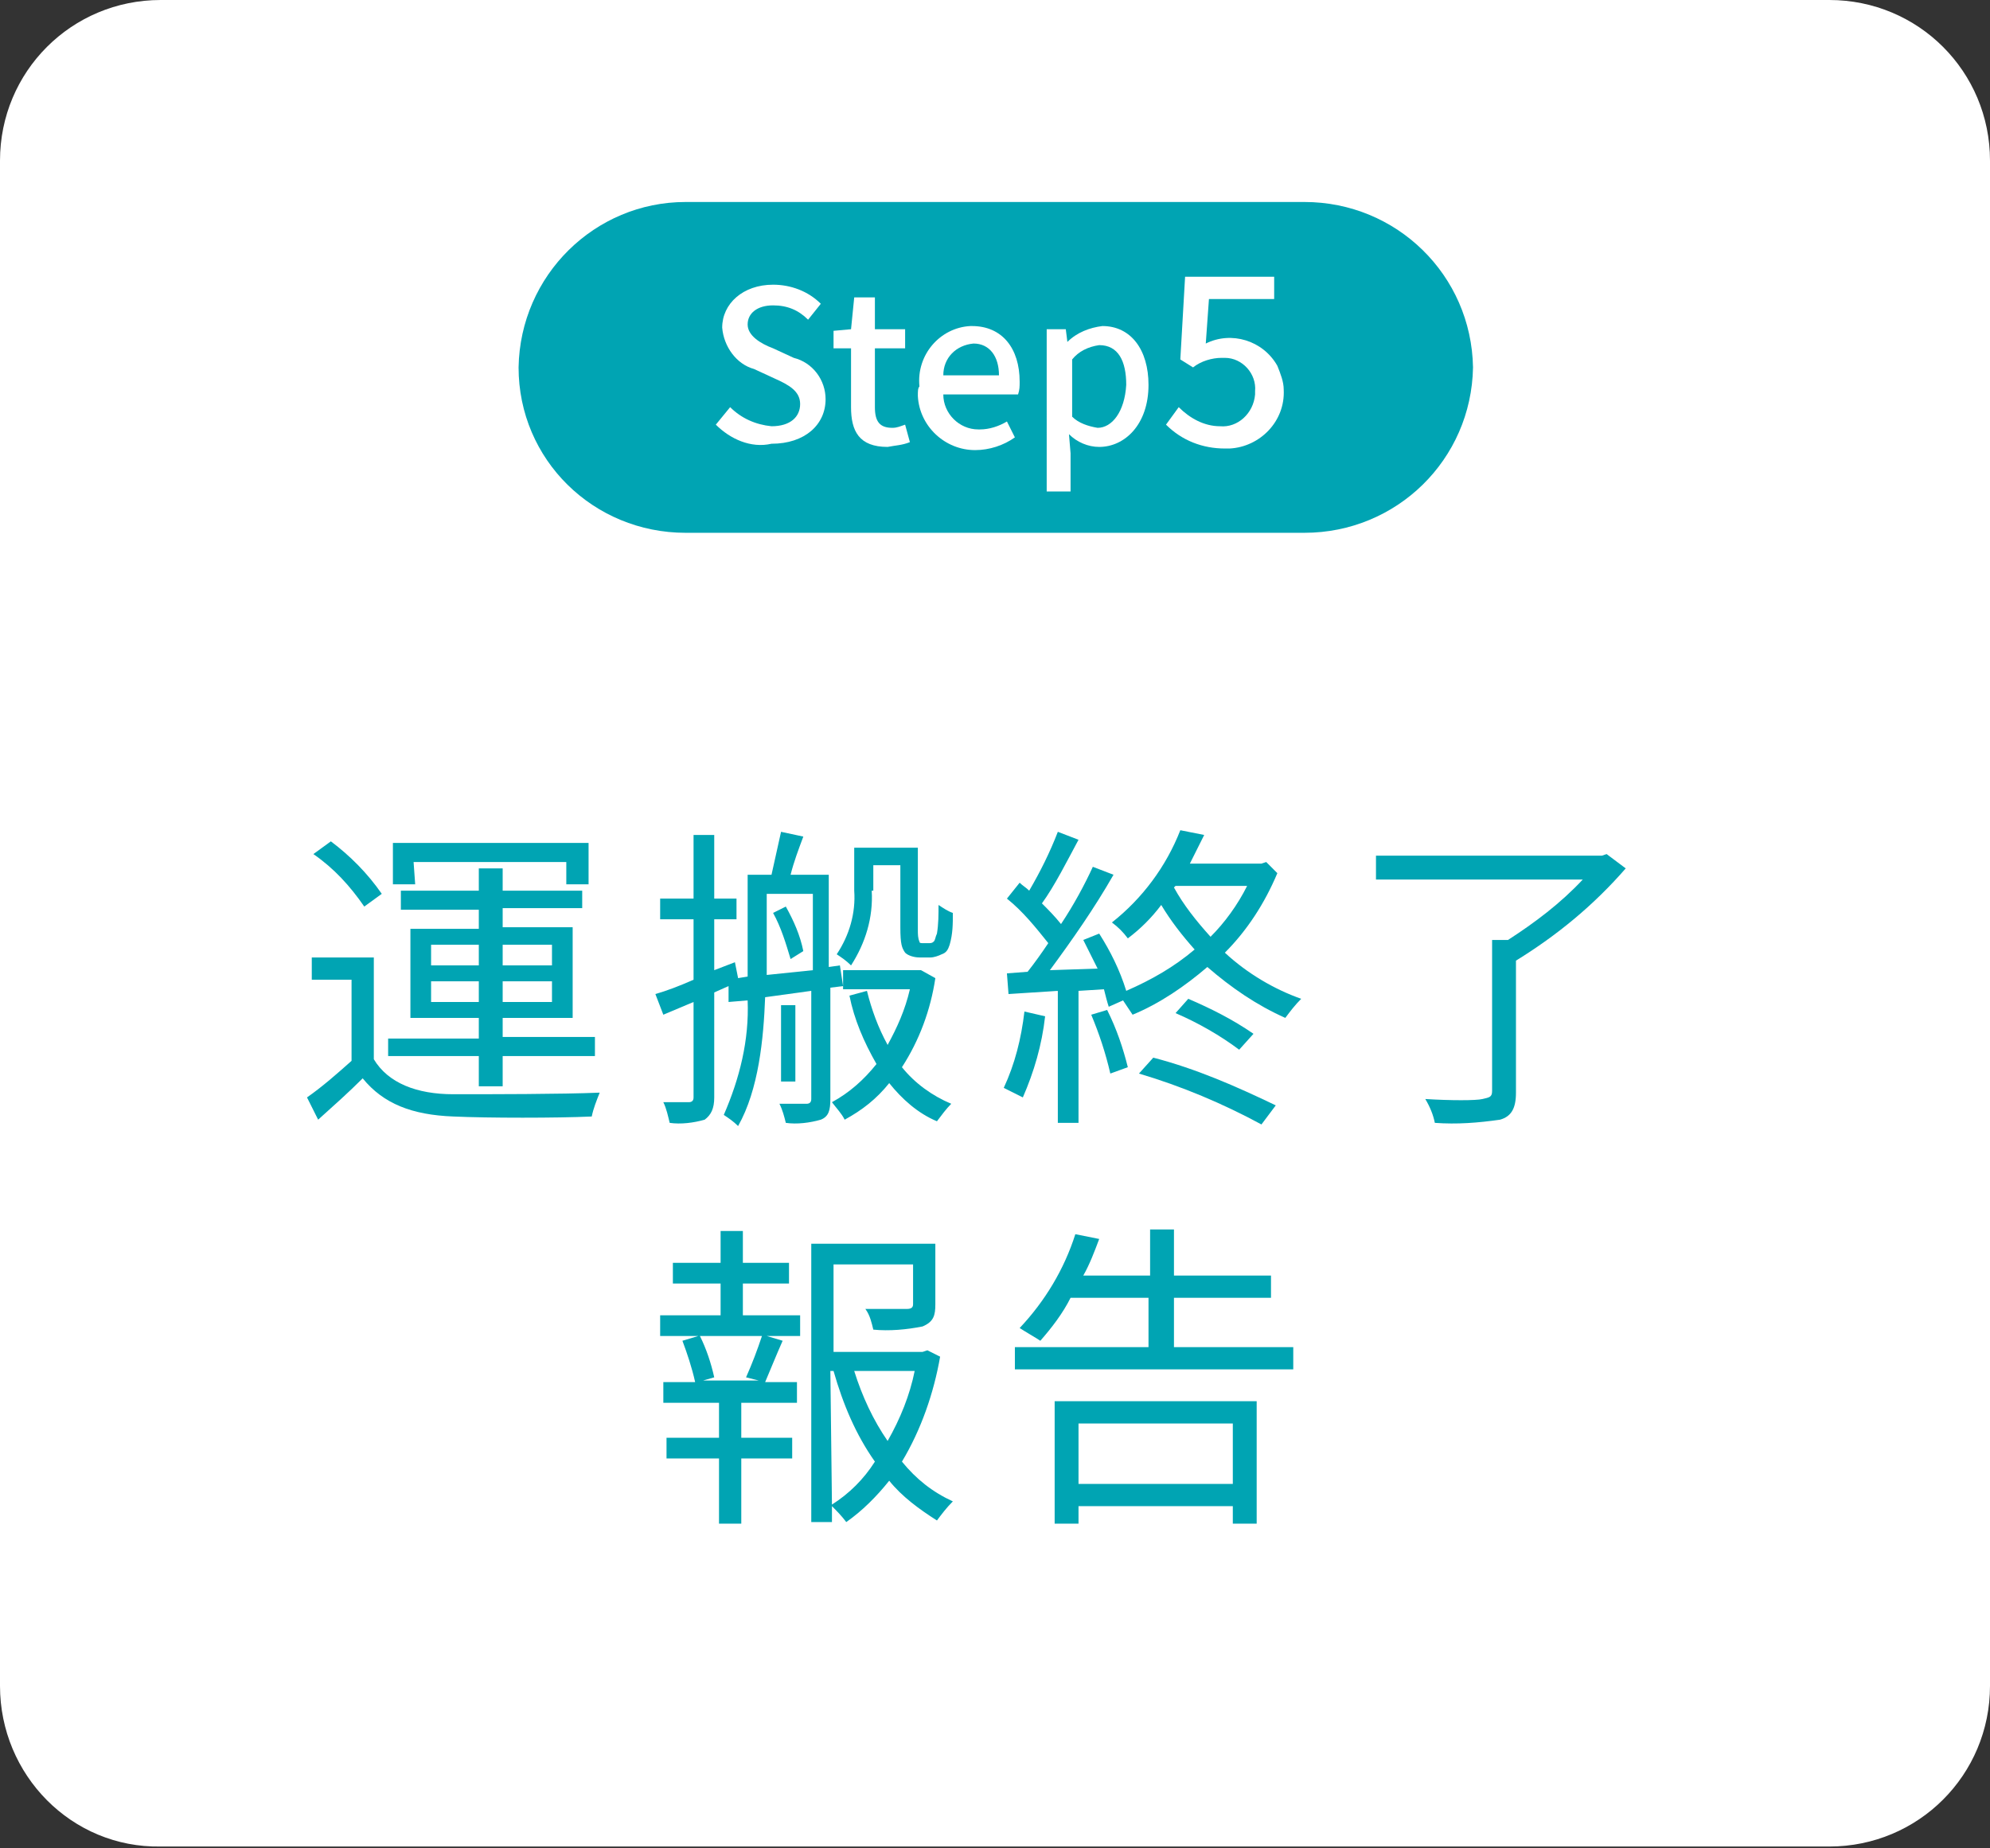
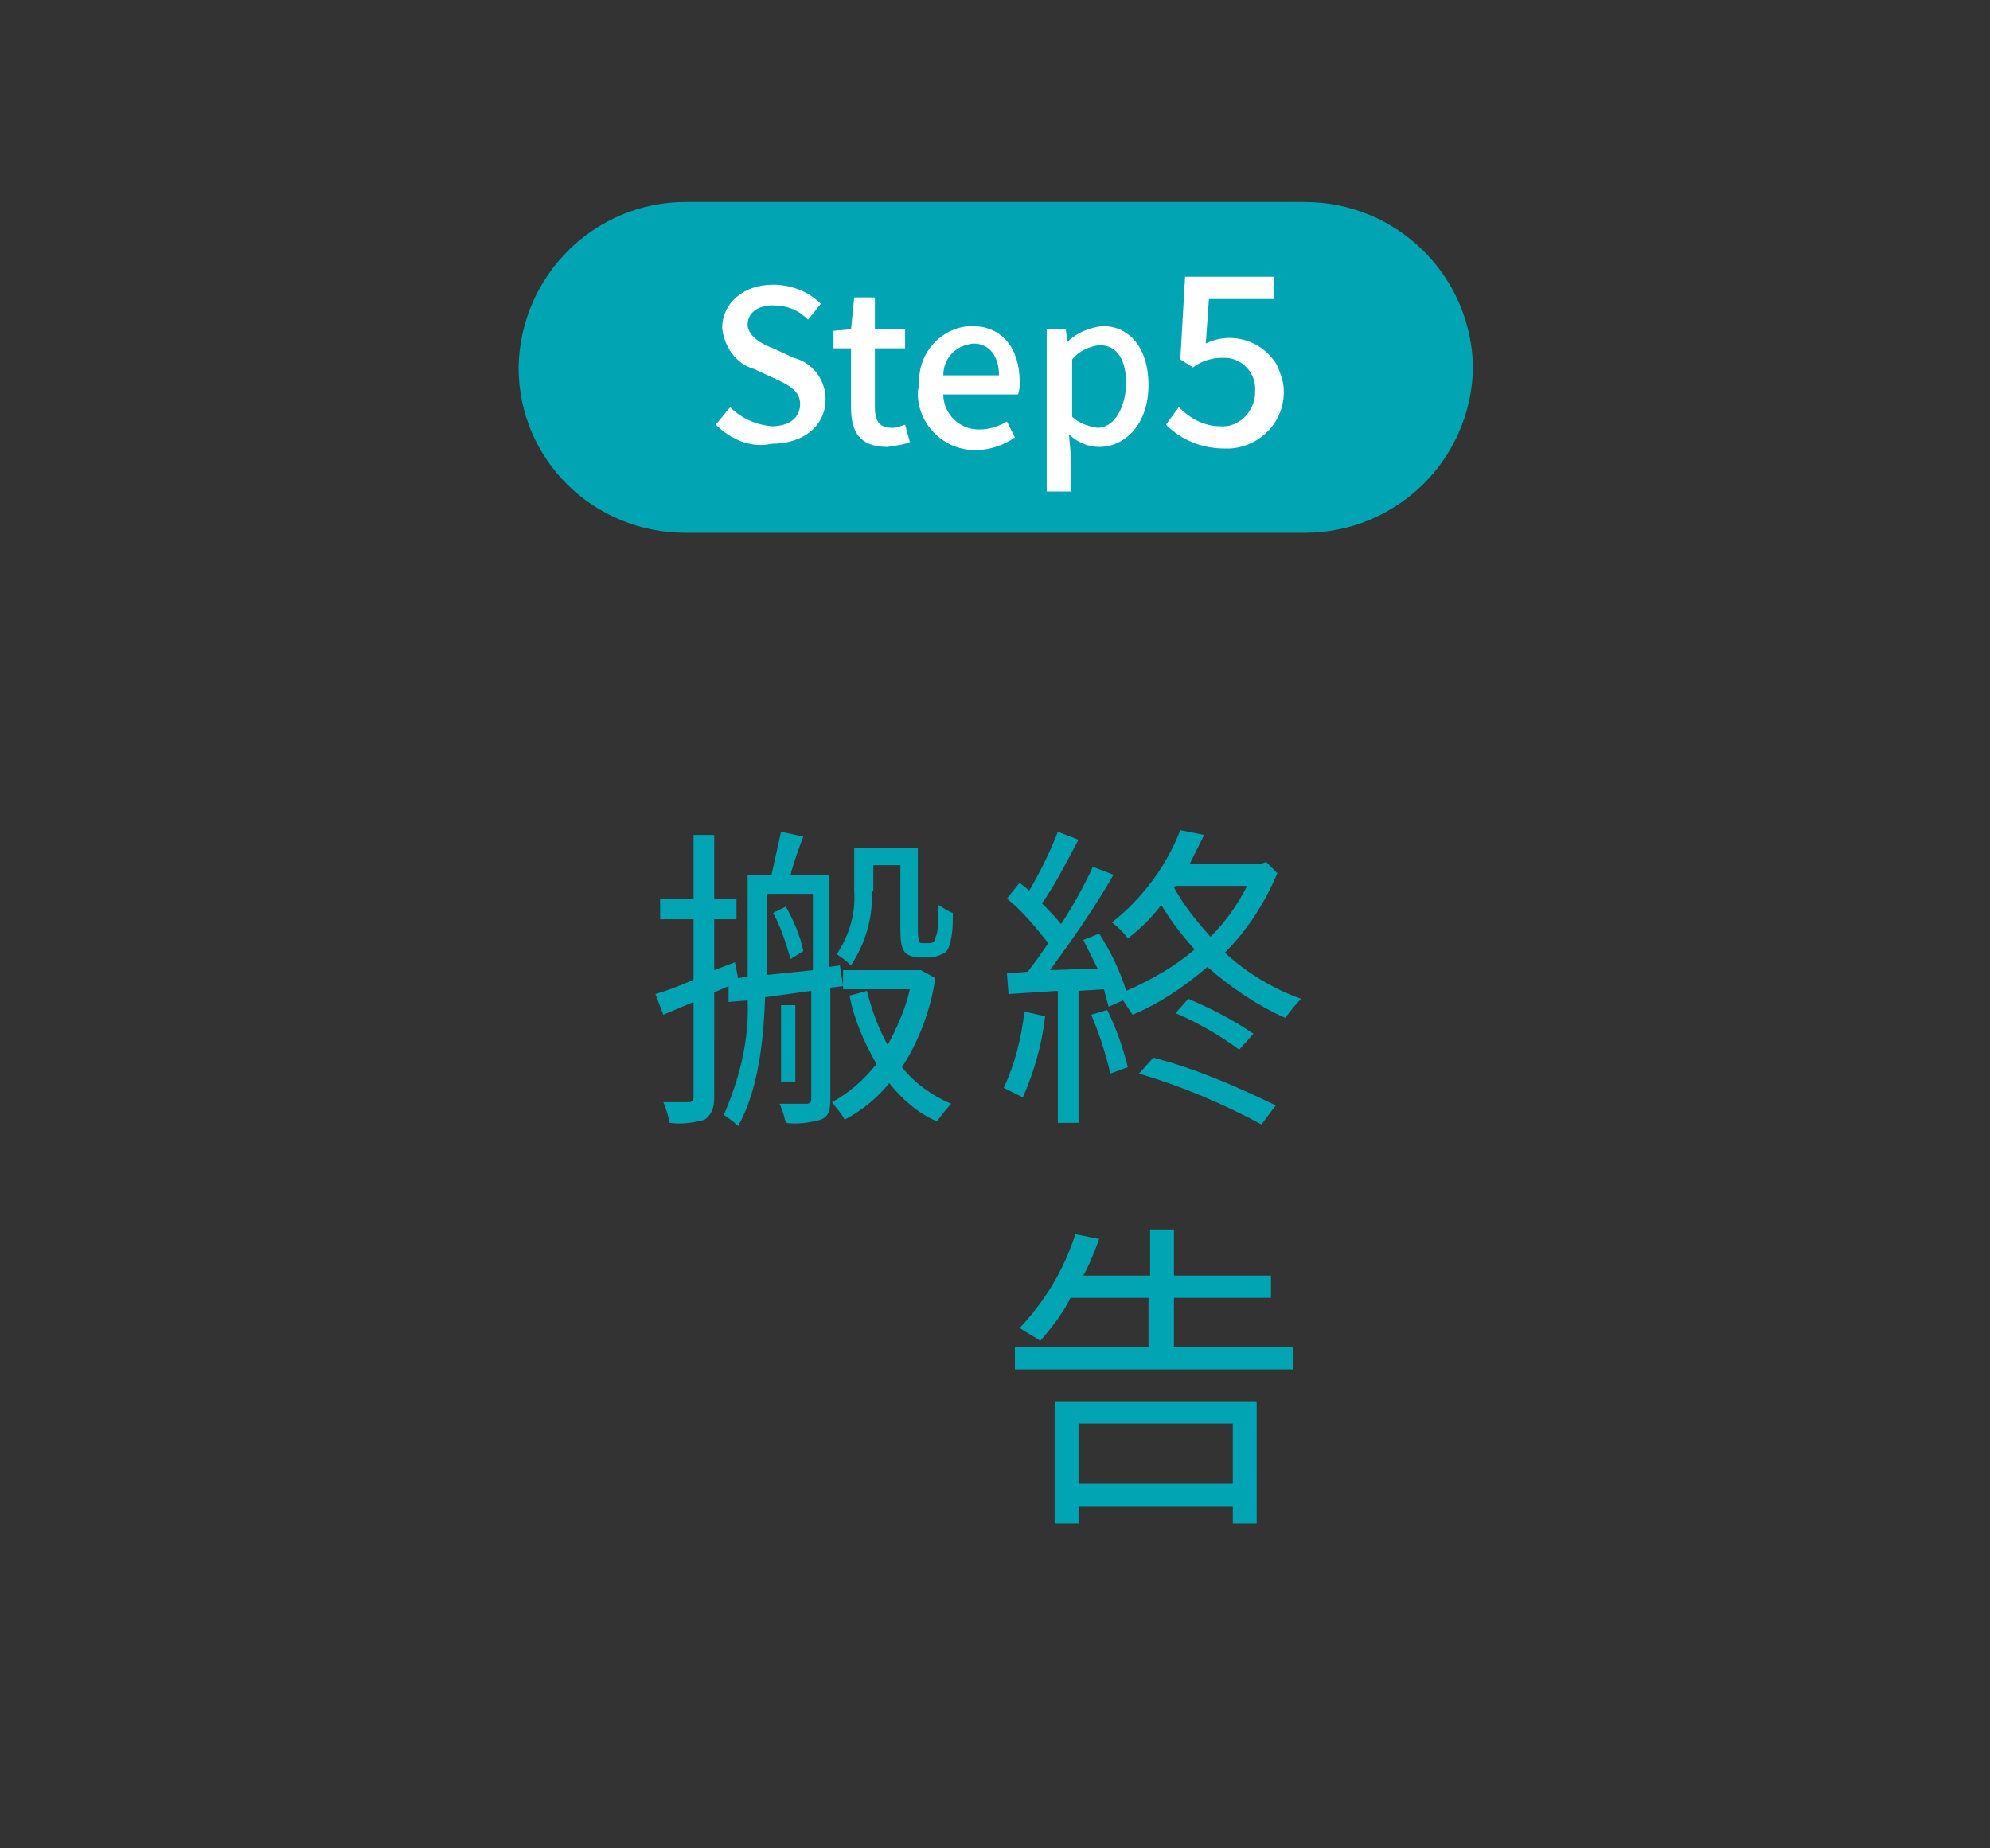
<svg xmlns="http://www.w3.org/2000/svg" version="1.1" id="レイヤー_1" x="0px" y="0px" viewBox="0 0 125.1 116.2" style="enable-background:new 0 0 125.1 116.2;" xml:space="preserve">
  <rect x="0" y="0" width="125.1" height="116.2" fill="#333333" stroke="none" />
  <style type="text/css">
	.st0{fill:#FFFFFF;}
	.st1{fill:#00A4B3;}
</style>
  <g id="レイヤー_2_00000000942421821123178030000001870833199177839277_">
    <g id="レイヤー_11">
-       <path class="st0" d="M10.1,0H115c5.6,0,10.1,4.5,10.1,10.1V106c0,5.6-4.5,10.1-10.1,10.1H10.1C4.5,116.2,0,111.6,0,106V10.1    C0,4.5,4.5,0,10.1,0z" />
-       <path class="st1" d="M23.5,66.6c0.9,1.5,2.7,2.2,5,2.2s6.8,0,9.2-0.1c-0.2,0.5-0.4,1-0.5,1.5c-2.2,0.1-6.5,0.1-8.7,0    c-2.6-0.1-4.4-0.8-5.7-2.4c-0.9,0.9-1.8,1.7-2.8,2.6L19.3,69c1-0.7,1.9-1.5,2.8-2.3v-5.1h-2.5v-1.4h3.9L23.5,66.6z M22.9,57    c-0.9-1.3-1.9-2.4-3.2-3.3l1.1-0.8c1.2,0.9,2.3,2,3.2,3.3L22.9,57z M30.1,66.4h-5.7v-1.1h5.7V64h-4.3v-5.6h4.3v-1.2h-4.9V56h4.9    v-1.4h1.5V56h5v1.1h-5v1.2H36V64h-4.4v1.2h5.8v1.2h-5.8v1.9h-1.5V66.4z M26.1,55.6h-1.4V53h12.3v2.6h-1.4v-1.4h-9.6L26.1,55.6z     M27.1,60.7h3v-1.3h-3V60.7z M30.1,63v-1.3h-3V63L30.1,63z M31.6,59.4v1.3h3.1v-1.3L31.6,59.4z M34.7,61.7h-3.1V63h3.1L34.7,61.7z    " />
      <path class="st1" d="M52.2,62.1v7c0,0.7-0.1,1.1-0.6,1.3c-0.7,0.2-1.5,0.3-2.2,0.2c-0.1-0.4-0.2-0.8-0.4-1.2c0.8,0,1.5,0,1.7,0    s0.3-0.1,0.3-0.3v-6.8l-2.9,0.4c-0.1,2.6-0.4,5.8-1.7,8.1c-0.3-0.3-0.6-0.5-0.9-0.7c1-2.3,1.6-4.7,1.5-7.2l-1.2,0.1L45.8,62    l-0.9,0.4V69c0,0.7-0.2,1.1-0.6,1.4c-0.7,0.2-1.5,0.3-2.2,0.2c-0.1-0.4-0.2-0.9-0.4-1.3c0.7,0,1.4,0,1.6,0s0.3-0.1,0.3-0.3v-6    l-1.9,0.8l-0.5-1.3c0.7-0.2,1.5-0.5,2.4-0.9v-3.8h-2.1v-1.3h2.1v-4h1.3v4h1.4v1.3h-1.4V61l1.3-0.5l0.2,1l0.6-0.1V55h1.5    c0.2-0.9,0.4-1.8,0.6-2.7l1.4,0.3c-0.3,0.8-0.6,1.6-0.8,2.4h2.4v5.8l0.7-0.1L53,62L52.2,62.1z M48.2,61.3l2.9-0.3v-4.8h-2.9V61.3z     M49.4,57c0.5,0.9,0.9,1.8,1.1,2.8l-0.8,0.5c-0.3-1-0.6-2-1.1-2.9L49.4,57z M50,63.2V68h-0.9v-4.8L50,63.2z M58.8,61.5    c-0.3,2-1,3.9-2.1,5.6c0.8,1,1.9,1.8,3.1,2.3c-0.3,0.3-0.6,0.7-0.9,1.1c-1.2-0.5-2.2-1.4-3-2.4c-0.8,1-1.7,1.7-2.8,2.3    c-0.2-0.4-0.5-0.7-0.8-1.1c1.1-0.6,2-1.4,2.8-2.4c-0.8-1.4-1.4-2.8-1.7-4.3l1.1-0.3c0.3,1.2,0.7,2.3,1.3,3.4    c0.6-1.1,1.1-2.2,1.4-3.5h-4.2v-1.2h4.7h0.2L58.8,61.5z M54.8,56c0.1,1.7-0.4,3.3-1.3,4.7c-0.3-0.3-0.6-0.5-0.9-0.7    c0.8-1.2,1.2-2.6,1.1-4v-2.7h4v5.2c0,0.2,0,0.5,0.1,0.7c0,0.1,0.1,0.1,0.2,0.1h0.4c0.1,0,0.2,0,0.3-0.1c0.1-0.1,0.1-0.3,0.2-0.5    c0.1-0.6,0.1-1.2,0.1-1.8c0.3,0.2,0.6,0.4,0.9,0.5c0,0.7,0,1.3-0.2,2c-0.1,0.3-0.2,0.5-0.5,0.6c-0.2,0.1-0.5,0.2-0.7,0.2h-0.7    c-0.3,0-0.7-0.1-0.9-0.3c-0.2-0.3-0.3-0.5-0.3-1.6v-3.9h-1.7V56z" />
      <path class="st1" d="M65.7,63.9c-0.2,1.8-0.7,3.5-1.4,5.1c-0.4-0.2-0.8-0.4-1.2-0.6c0.7-1.5,1.1-3.1,1.3-4.8L65.7,63.9z     M80.3,54.9c-0.8,1.9-1.9,3.6-3.3,5c1.4,1.3,3.1,2.3,4.8,2.9c-0.4,0.4-0.7,0.8-1,1.2c-1.8-0.8-3.4-1.9-4.9-3.2    c-1.4,1.2-3,2.3-4.7,3c-0.2-0.3-0.4-0.6-0.6-0.9l-0.9,0.4c-0.1-0.3-0.2-0.7-0.3-1.1l-1.6,0.1v8.3h-1.3v-8.3l-3.1,0.2l-0.1-1.3    l1.3-0.1c0.4-0.5,0.9-1.2,1.3-1.8c-0.8-1-1.6-2-2.6-2.8l0.8-1c0.2,0.2,0.4,0.3,0.6,0.5c0.7-1.2,1.3-2.4,1.8-3.7l1.3,0.5    c-0.7,1.3-1.5,2.9-2.3,4c0.4,0.4,0.8,0.8,1.2,1.3c0.8-1.2,1.5-2.5,2-3.6l1.3,0.5c-1.2,2.1-2.6,4.1-4,6l3-0.1    c-0.3-0.6-0.6-1.2-0.9-1.8l1-0.4c0.7,1.1,1.3,2.3,1.7,3.6c1.6-0.7,3-1.5,4.3-2.6c-0.8-0.9-1.5-1.8-2.1-2.8    c-0.6,0.8-1.3,1.5-2.1,2.1c-0.3-0.4-0.6-0.7-1-1c1.9-1.5,3.4-3.5,4.3-5.8l1.5,0.3c-0.3,0.6-0.6,1.2-0.9,1.8h4.5l0.3-0.1L80.3,54.9    z M69.6,63.5c0.6,1.2,1,2.4,1.3,3.6l-1.1,0.4c-0.3-1.3-0.7-2.5-1.2-3.7L69.6,63.5z M72.5,66.5c2.7,0.7,5.2,1.8,7.7,3l-0.9,1.2    c-2.4-1.3-5-2.4-7.7-3.2L72.5,66.5z M74.7,62.8c1.4,0.6,2.8,1.3,4.1,2.2l-0.9,1c-1.2-0.9-2.6-1.7-4-2.3L74.7,62.8z M73.8,55.8    c0.6,1.1,1.4,2.1,2.3,3.1c0.9-0.9,1.7-2,2.3-3.2h-4.5L73.8,55.8z" />
-       <path class="st1" d="M102.2,54.6c-2,2.3-4.3,4.2-6.9,5.8v8.3c0,1-0.3,1.5-1,1.7c-1.4,0.2-2.7,0.3-4.1,0.2c-0.1-0.5-0.3-1-0.6-1.5    c1.6,0.1,3.2,0.1,3.6,0s0.6-0.1,0.6-0.5v-9.5h1c1.7-1.1,3.3-2.3,4.7-3.8H86.5v-1.5h14.2l0.3-0.1L102.2,54.6z" />
-       <path class="st1" d="M46.6,82.7h3.7v1.3h-2.1l1,0.3c-0.4,0.9-0.8,1.9-1.1,2.6h2v1.3h-3.5v2.2h3.2v1.3h-3.2v4.1h-1.4v-4.1h-3.3    v-1.3h3.3v-2.2h-3.5v-1.3h2c-0.2-0.9-0.5-1.8-0.8-2.6l1-0.3h-2.4v-1.3h3.8v-2h-3v-1.3h3v-2h1.4v2h2.9v1.3h-2.9V82.7z M46.9,86.6    c0.4-0.9,0.7-1.7,1-2.6H44c0.4,0.8,0.7,1.7,0.9,2.6l-0.7,0.2h3.5L46.9,86.6z M59.1,85.3c-0.4,2.3-1.2,4.6-2.4,6.6    c0.9,1.1,1.9,1.9,3.2,2.5c-0.4,0.4-0.7,0.8-1,1.2c-1.1-0.7-2.2-1.5-3-2.5c-0.8,1-1.7,1.9-2.7,2.6c-0.3-0.4-0.6-0.7-0.9-1v1h-1.3    V78.2h7.8v3.8c0,0.7-0.1,1.1-0.8,1.4c-1,0.2-2.1,0.3-3.1,0.2c-0.1-0.4-0.2-0.9-0.5-1.3c0.9,0,1.7,0,2.6,0c0.3,0,0.4-0.1,0.4-0.3    v-2.5h-5V85H58l0.3-0.1L59.1,85.3z M52.3,94.6c1.1-0.7,2-1.6,2.7-2.7c-1.2-1.7-2-3.6-2.6-5.7h-0.2L52.3,94.6z M53.7,86.2    c0.5,1.6,1.2,3.1,2.1,4.4c0.8-1.4,1.4-2.9,1.7-4.4H53.7z" />
      <path class="st1" d="M81.3,84.7v1.4H63.8v-1.4h8.4v-3.1h-4.9c-0.5,1-1.2,1.9-1.9,2.7c-0.3-0.2-1-0.6-1.3-0.8    c1.6-1.7,2.8-3.7,3.5-5.9l1.5,0.3c-0.3,0.8-0.6,1.6-1,2.3h4.2v-2.9h1.5v2.9h6.1v1.4h-6.1v3.1H81.3z M66.3,88.1H79v7.7h-1.5v-1.1    h-9.7v1.1h-1.5L66.3,88.1z M67.8,89.5v3.8h9.7v-3.8H67.8z" />
      <path class="st1" d="M92.6,23.1c-0.1,5.8-4.8,10.4-10.6,10.4H43.1c-5.8,0-10.5-4.6-10.5-10.4c0.1-5.8,4.8-10.4,10.5-10.4H82    C87.8,12.7,92.5,17.3,92.6,23.1z" />
      <path class="st0" d="M45,26.7l0.9-1.1c0.7,0.7,1.6,1.1,2.6,1.2c1.2,0,1.8-0.6,1.8-1.4s-0.7-1.2-1.6-1.6l-1.3-0.6    c-1.1-0.3-1.9-1.4-2-2.6c0-1.5,1.3-2.7,3.2-2.7c1.1,0,2.2,0.4,3,1.2l-0.8,1c-0.6-0.6-1.3-0.9-2.2-0.9c-1,0-1.6,0.5-1.6,1.2    s0.8,1.2,1.6,1.5l1.3,0.6c1.2,0.3,2,1.4,2,2.6c0,1.6-1.3,2.8-3.4,2.8C47.2,28.2,45.9,27.6,45,26.7z" />
      <path class="st0" d="M53.5,25.6v-3.7h-1.1v-1.1l1.1-0.1l0.2-2H55v2h1.9v1.2H55v3.7c0,0.9,0.3,1.3,1.1,1.3c0.3,0,0.5-0.1,0.8-0.2    l0.3,1.1c-0.5,0.2-0.9,0.2-1.4,0.3C54,28.1,53.5,27.1,53.5,25.6z" />
      <path class="st0" d="M57.8,24.3c-0.2-2,1.3-3.7,3.2-3.8c0,0,0.1,0,0.1,0c1.9,0,3,1.4,3,3.5c0,0.3,0,0.5-0.1,0.8h-4.7    c0,1.2,1,2.2,2.2,2.2c0,0,0.1,0,0.1,0c0.6,0,1.2-0.2,1.7-0.5l0.5,1c-0.7,0.5-1.6,0.8-2.5,0.8c-1.9,0-3.5-1.5-3.6-3.4    C57.7,24.6,57.7,24.4,57.8,24.3z M62.8,23.6c0-1.2-0.6-2-1.6-2c-1.1,0.1-1.9,0.9-1.9,2H62.8z" />
      <path class="st0" d="M65.8,20.7H67l0.1,0.8l0,0c0.6-0.6,1.4-0.9,2.2-1c1.8,0,2.9,1.5,2.9,3.7c0,2.5-1.5,3.9-3.1,3.9    c-0.7,0-1.4-0.3-1.9-0.8l0.1,1.2v2.4h-1.5V20.7z M70.8,24.2c0-1.5-0.5-2.5-1.7-2.5c-0.7,0.1-1.3,0.4-1.7,0.9v3.6    c0.4,0.4,1,0.6,1.6,0.7C69.9,26.9,70.7,25.9,70.8,24.2L70.8,24.2z" />
      <path class="st0" d="M73.3,26.7l0.8-1.1c0.7,0.7,1.6,1.2,2.6,1.2c1.1,0.1,2.1-0.8,2.2-2c0-0.1,0-0.1,0-0.2    c0.1-1.1-0.8-2.1-1.9-2.1c-0.1,0-0.2,0-0.2,0c-0.6,0-1.3,0.2-1.8,0.6l-0.8-0.5l0.3-5.2h5.6v1.4h-4.1l-0.2,2.8    c1.6-0.8,3.6-0.2,4.5,1.4c0.2,0.5,0.4,1,0.4,1.5c0.1,2-1.5,3.6-3.4,3.7c-0.1,0-0.2,0-0.3,0C75.6,28.2,74.3,27.7,73.3,26.7z" />
    </g>
  </g>
</svg>